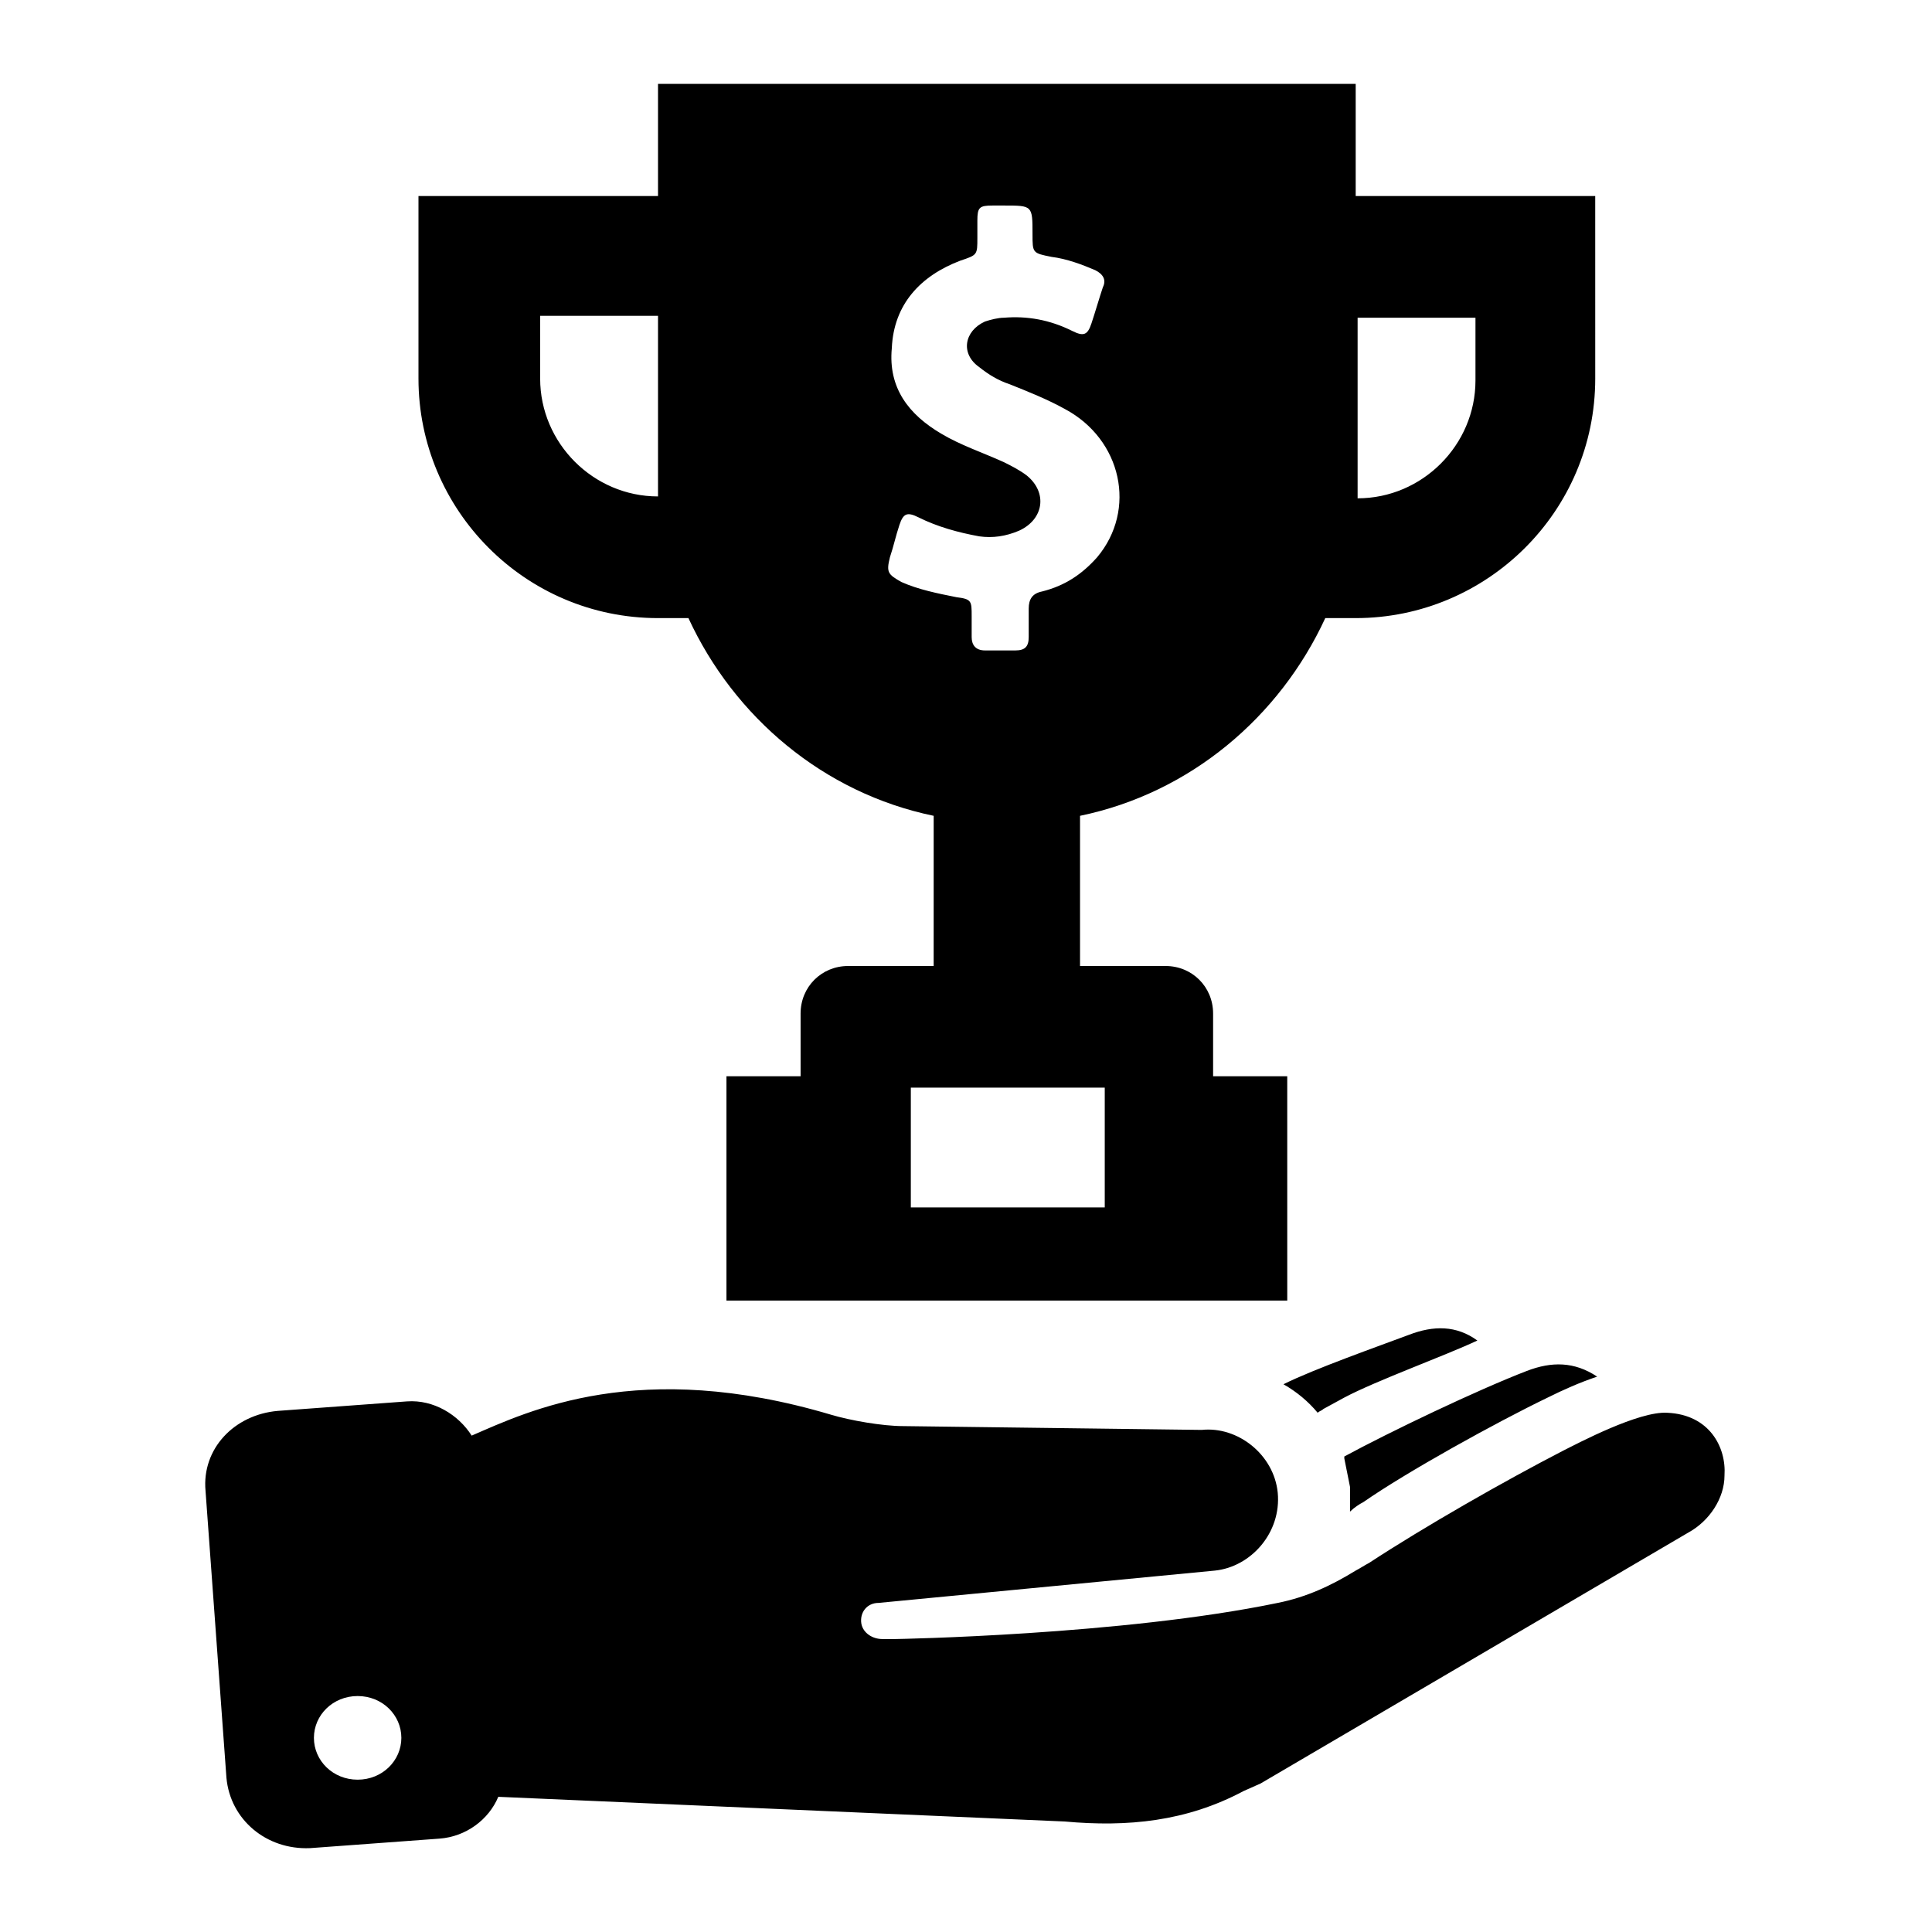
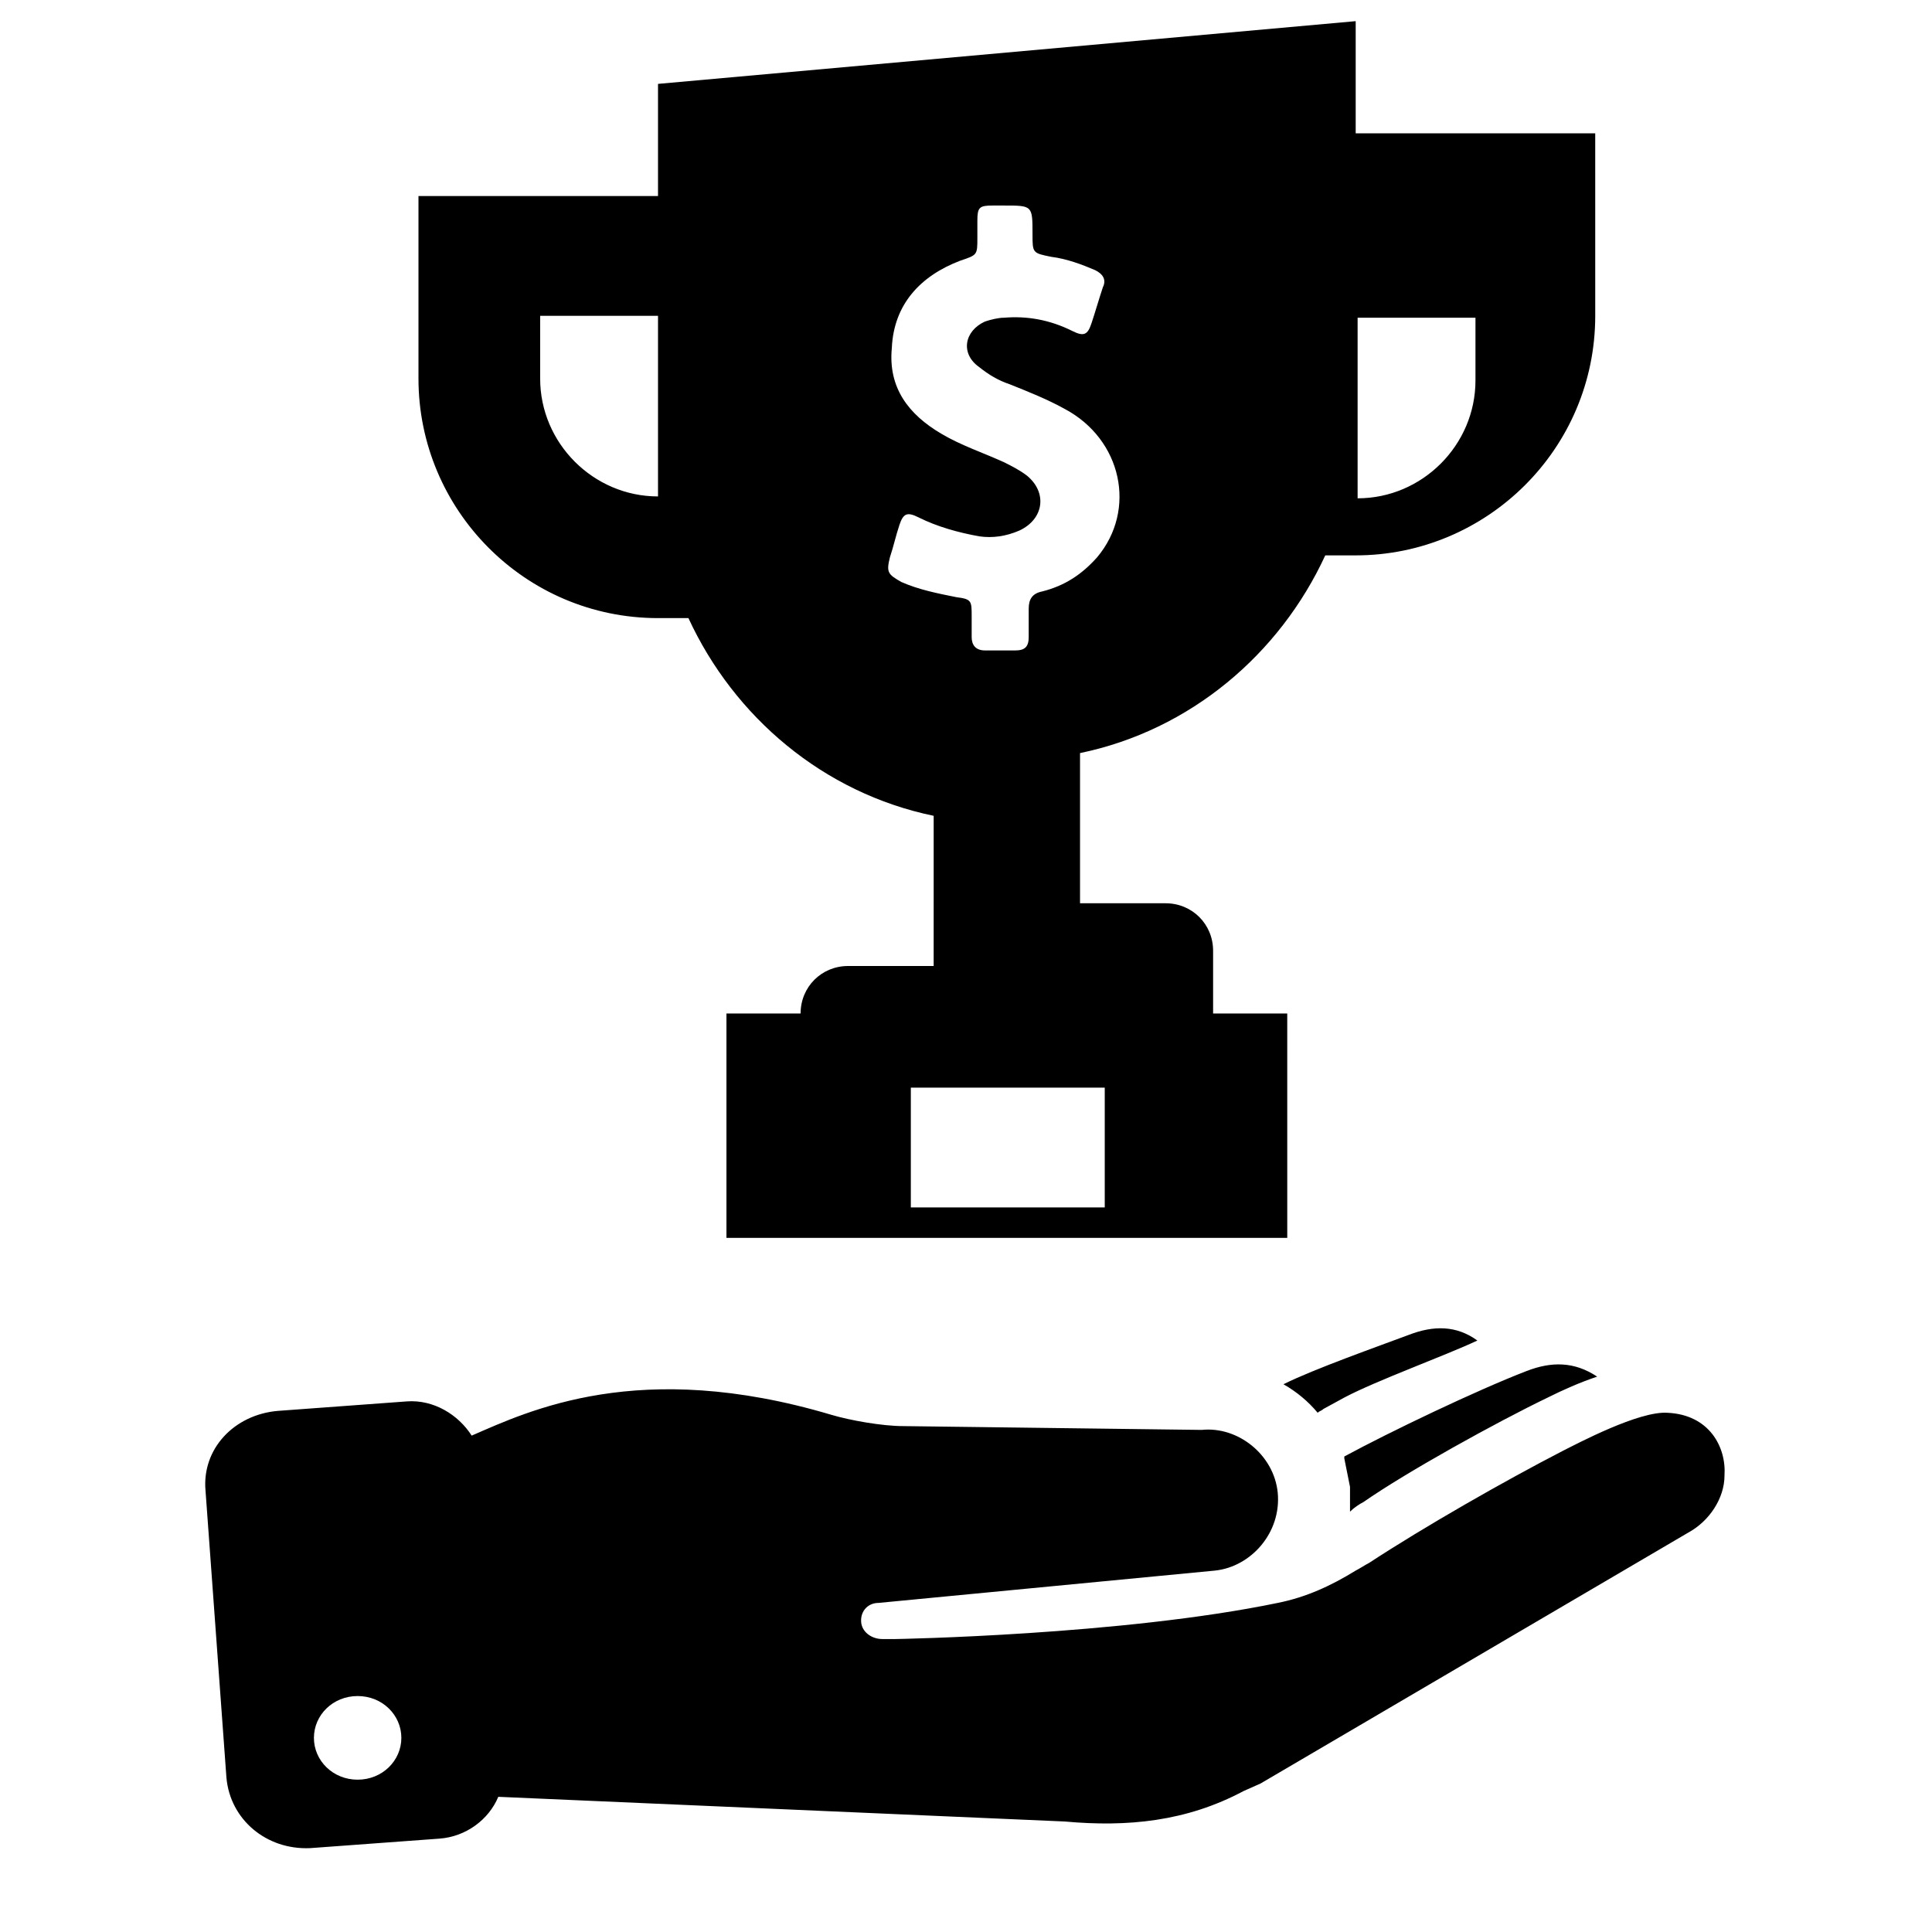
<svg xmlns="http://www.w3.org/2000/svg" fill="#000000" width="800px" height="800px" version="1.1" viewBox="144 144 512 512">
-   <path d="m318.38 166.23v29.727h-63.48v48.367c0 34.762 28.215 63.48 63.48 63.48h8.062c12.09 26.199 35.77 46.352 64.992 52.395l-0.004 39.801h-22.672c-7.055 0-12.594 5.543-12.594 12.594v16.625h-19.648v59.449h148.62l-0.004-59.449h-19.648v-16.625c0-7.055-5.543-12.594-12.594-12.594h-22.672v-39.801c29.223-6.047 52.898-26.199 64.992-52.395h8.062c34.762 0 63.48-28.215 63.48-63.48l-0.004-48.367h-63.477v-29.727zm0 109.33c-17.129 0-31.234-14.105-31.234-31.234v-16.625h31.234v41.816 6.043zm118.39 156.68v31.738h-51.391v-31.738zm-2.016-140.56c-4.031 4.535-8.566 7.559-14.609 9.07-2.519 0.504-3.527 2.016-3.527 4.535v7.559c0 2.519-1.008 3.527-3.527 3.527h-8.062c-2.519 0-3.527-1.512-3.527-3.527v-5.543c0-4.031 0-4.535-4.031-5.039-5.039-1.008-10.078-2.016-14.609-4.031-3.527-2.016-4.031-2.519-3.023-6.551 1.008-3.023 1.512-5.543 2.519-8.566 1.008-3.023 2.016-3.527 5.039-2.016 5.039 2.519 10.578 4.031 16.121 5.039 3.527 0.504 7.055 0 10.578-1.512 6.551-3.023 7.559-10.078 2.016-14.609-2.016-1.512-4.031-2.519-6.047-3.527-5.543-2.519-11.586-4.535-16.625-7.559-8.566-5.039-14.105-12.09-13.098-22.672 0.504-11.586 7.559-19.145 18.137-23.176 4.535-1.512 4.535-1.512 4.535-6.047v-4.535c0-3.527 0.504-4.031 4.031-4.031h3.023c7.559 0 7.559 0 7.559 7.559 0 5.039 0 5.039 5.039 6.047 4.031 0.504 8.062 2.016 11.586 3.527 2.016 1.008 3.023 2.519 2.016 4.535-1.008 3.023-2.016 6.551-3.023 9.574-1.008 3.023-2.016 3.527-5.039 2.016-6.047-3.023-12.09-4.031-18.137-3.527-1.512 0-3.527 0.504-5.039 1.008-5.543 2.519-6.551 8.566-1.512 12.09 2.519 2.016 5.039 3.527 8.062 4.535 5.039 2.016 10.078 4.031 14.609 6.551 15.117 8.059 19.145 26.703 8.566 39.297zm100.26-63.48v16.625c0 17.129-14.105 31.234-31.234 31.234v-6.047-41.816zm50.883 290.2c-7.559-0.504-23.68 8.062-27.711 10.078-15.617 8.062-36.777 20.152-51.387 29.727-1.008 0.504-2.519 1.512-3.527 2.016-6.551 4.031-13.098 7.055-20.656 8.566-41.312 8.566-101.27 9.574-101.27 9.574h-3.527c-2.519 0-5.039-1.512-5.543-4.031-0.504-3.023 1.512-5.543 4.535-5.543l89.176-8.566c9.574-1.008 17.633-10.078 16.625-20.656-1.008-10.078-10.578-17.633-20.152-16.625l-79.098-1.008c-5.543 0-14.105-1.512-19.145-3.023-50.883-15.113-80.105-1.008-95.219 5.543-3.527-5.543-10.078-9.574-17.129-9.07l-34.258 2.519c-11.586 1.008-20.152 10.078-19.145 21.16l5.543 76.074c1.008 11.082 10.578 19.145 22.168 18.641l34.258-2.519c7.055-0.504 13.098-5.039 15.617-11.082l150.13 6.543c16.625 1.512 32.242 0 47.359-8.062l4.535-2.016 113.36-66.5c5.543-3.023 9.574-9.07 9.574-15.113 0.504-7.559-4.031-16.121-15.117-16.625zm-347.12 97.234c-6.551 0-11.586-5.039-11.586-11.082 0-6.047 5.039-11.082 11.586-11.082 6.551 0 11.586 5.039 11.586 11.082s-5.039 11.082-11.586 11.082zm262.99-71.035v-6.551c-0.504-2.519-1.008-5.039-1.512-7.559v-0.504c12.09-6.551 35.266-17.633 48.367-22.672 6.551-2.519 12.594-2.519 18.641 1.512-4.535 1.512-9.07 3.527-13.098 5.543-13.602 6.551-37.281 19.648-48.871 27.711-1.012 0.504-2.519 1.512-3.527 2.519zm-1.512-30.23-5.543 3.023c-0.504 0.504-1.008 0.504-1.512 1.008-2.519-3.023-5.543-5.543-9.07-7.559 8.062-4.031 25.191-10.078 33.25-13.098 6.551-2.519 12.594-2.519 18.137 1.512-8.562 4.031-26.699 10.578-35.262 15.113z" />
+   <path d="m318.38 166.23v29.727h-63.48v48.367c0 34.762 28.215 63.48 63.48 63.48h8.062c12.09 26.199 35.77 46.352 64.992 52.395l-0.004 39.801h-22.672c-7.055 0-12.594 5.543-12.594 12.594h-19.648v59.449h148.62l-0.004-59.449h-19.648v-16.625c0-7.055-5.543-12.594-12.594-12.594h-22.672v-39.801c29.223-6.047 52.898-26.199 64.992-52.395h8.062c34.762 0 63.48-28.215 63.48-63.48l-0.004-48.367h-63.477v-29.727zm0 109.33c-17.129 0-31.234-14.105-31.234-31.234v-16.625h31.234v41.816 6.043zm118.39 156.68v31.738h-51.391v-31.738zm-2.016-140.56c-4.031 4.535-8.566 7.559-14.609 9.07-2.519 0.504-3.527 2.016-3.527 4.535v7.559c0 2.519-1.008 3.527-3.527 3.527h-8.062c-2.519 0-3.527-1.512-3.527-3.527v-5.543c0-4.031 0-4.535-4.031-5.039-5.039-1.008-10.078-2.016-14.609-4.031-3.527-2.016-4.031-2.519-3.023-6.551 1.008-3.023 1.512-5.543 2.519-8.566 1.008-3.023 2.016-3.527 5.039-2.016 5.039 2.519 10.578 4.031 16.121 5.039 3.527 0.504 7.055 0 10.578-1.512 6.551-3.023 7.559-10.078 2.016-14.609-2.016-1.512-4.031-2.519-6.047-3.527-5.543-2.519-11.586-4.535-16.625-7.559-8.566-5.039-14.105-12.09-13.098-22.672 0.504-11.586 7.559-19.145 18.137-23.176 4.535-1.512 4.535-1.512 4.535-6.047v-4.535c0-3.527 0.504-4.031 4.031-4.031h3.023c7.559 0 7.559 0 7.559 7.559 0 5.039 0 5.039 5.039 6.047 4.031 0.504 8.062 2.016 11.586 3.527 2.016 1.008 3.023 2.519 2.016 4.535-1.008 3.023-2.016 6.551-3.023 9.574-1.008 3.023-2.016 3.527-5.039 2.016-6.047-3.023-12.09-4.031-18.137-3.527-1.512 0-3.527 0.504-5.039 1.008-5.543 2.519-6.551 8.566-1.512 12.09 2.519 2.016 5.039 3.527 8.062 4.535 5.039 2.016 10.078 4.031 14.609 6.551 15.117 8.059 19.145 26.703 8.566 39.297zm100.26-63.48v16.625c0 17.129-14.105 31.234-31.234 31.234v-6.047-41.816zm50.883 290.2c-7.559-0.504-23.68 8.062-27.711 10.078-15.617 8.062-36.777 20.152-51.387 29.727-1.008 0.504-2.519 1.512-3.527 2.016-6.551 4.031-13.098 7.055-20.656 8.566-41.312 8.566-101.27 9.574-101.27 9.574h-3.527c-2.519 0-5.039-1.512-5.543-4.031-0.504-3.023 1.512-5.543 4.535-5.543l89.176-8.566c9.574-1.008 17.633-10.078 16.625-20.656-1.008-10.078-10.578-17.633-20.152-16.625l-79.098-1.008c-5.543 0-14.105-1.512-19.145-3.023-50.883-15.113-80.105-1.008-95.219 5.543-3.527-5.543-10.078-9.574-17.129-9.07l-34.258 2.519c-11.586 1.008-20.152 10.078-19.145 21.16l5.543 76.074c1.008 11.082 10.578 19.145 22.168 18.641l34.258-2.519c7.055-0.504 13.098-5.039 15.617-11.082l150.13 6.543c16.625 1.512 32.242 0 47.359-8.062l4.535-2.016 113.36-66.5c5.543-3.023 9.574-9.07 9.574-15.113 0.504-7.559-4.031-16.121-15.117-16.625zm-347.12 97.234c-6.551 0-11.586-5.039-11.586-11.082 0-6.047 5.039-11.082 11.586-11.082 6.551 0 11.586 5.039 11.586 11.082s-5.039 11.082-11.586 11.082zm262.99-71.035v-6.551c-0.504-2.519-1.008-5.039-1.512-7.559v-0.504c12.09-6.551 35.266-17.633 48.367-22.672 6.551-2.519 12.594-2.519 18.641 1.512-4.535 1.512-9.07 3.527-13.098 5.543-13.602 6.551-37.281 19.648-48.871 27.711-1.012 0.504-2.519 1.512-3.527 2.519zm-1.512-30.23-5.543 3.023c-0.504 0.504-1.008 0.504-1.512 1.008-2.519-3.023-5.543-5.543-9.07-7.559 8.062-4.031 25.191-10.078 33.25-13.098 6.551-2.519 12.594-2.519 18.137 1.512-8.562 4.031-26.699 10.578-35.262 15.113z" />
</svg>